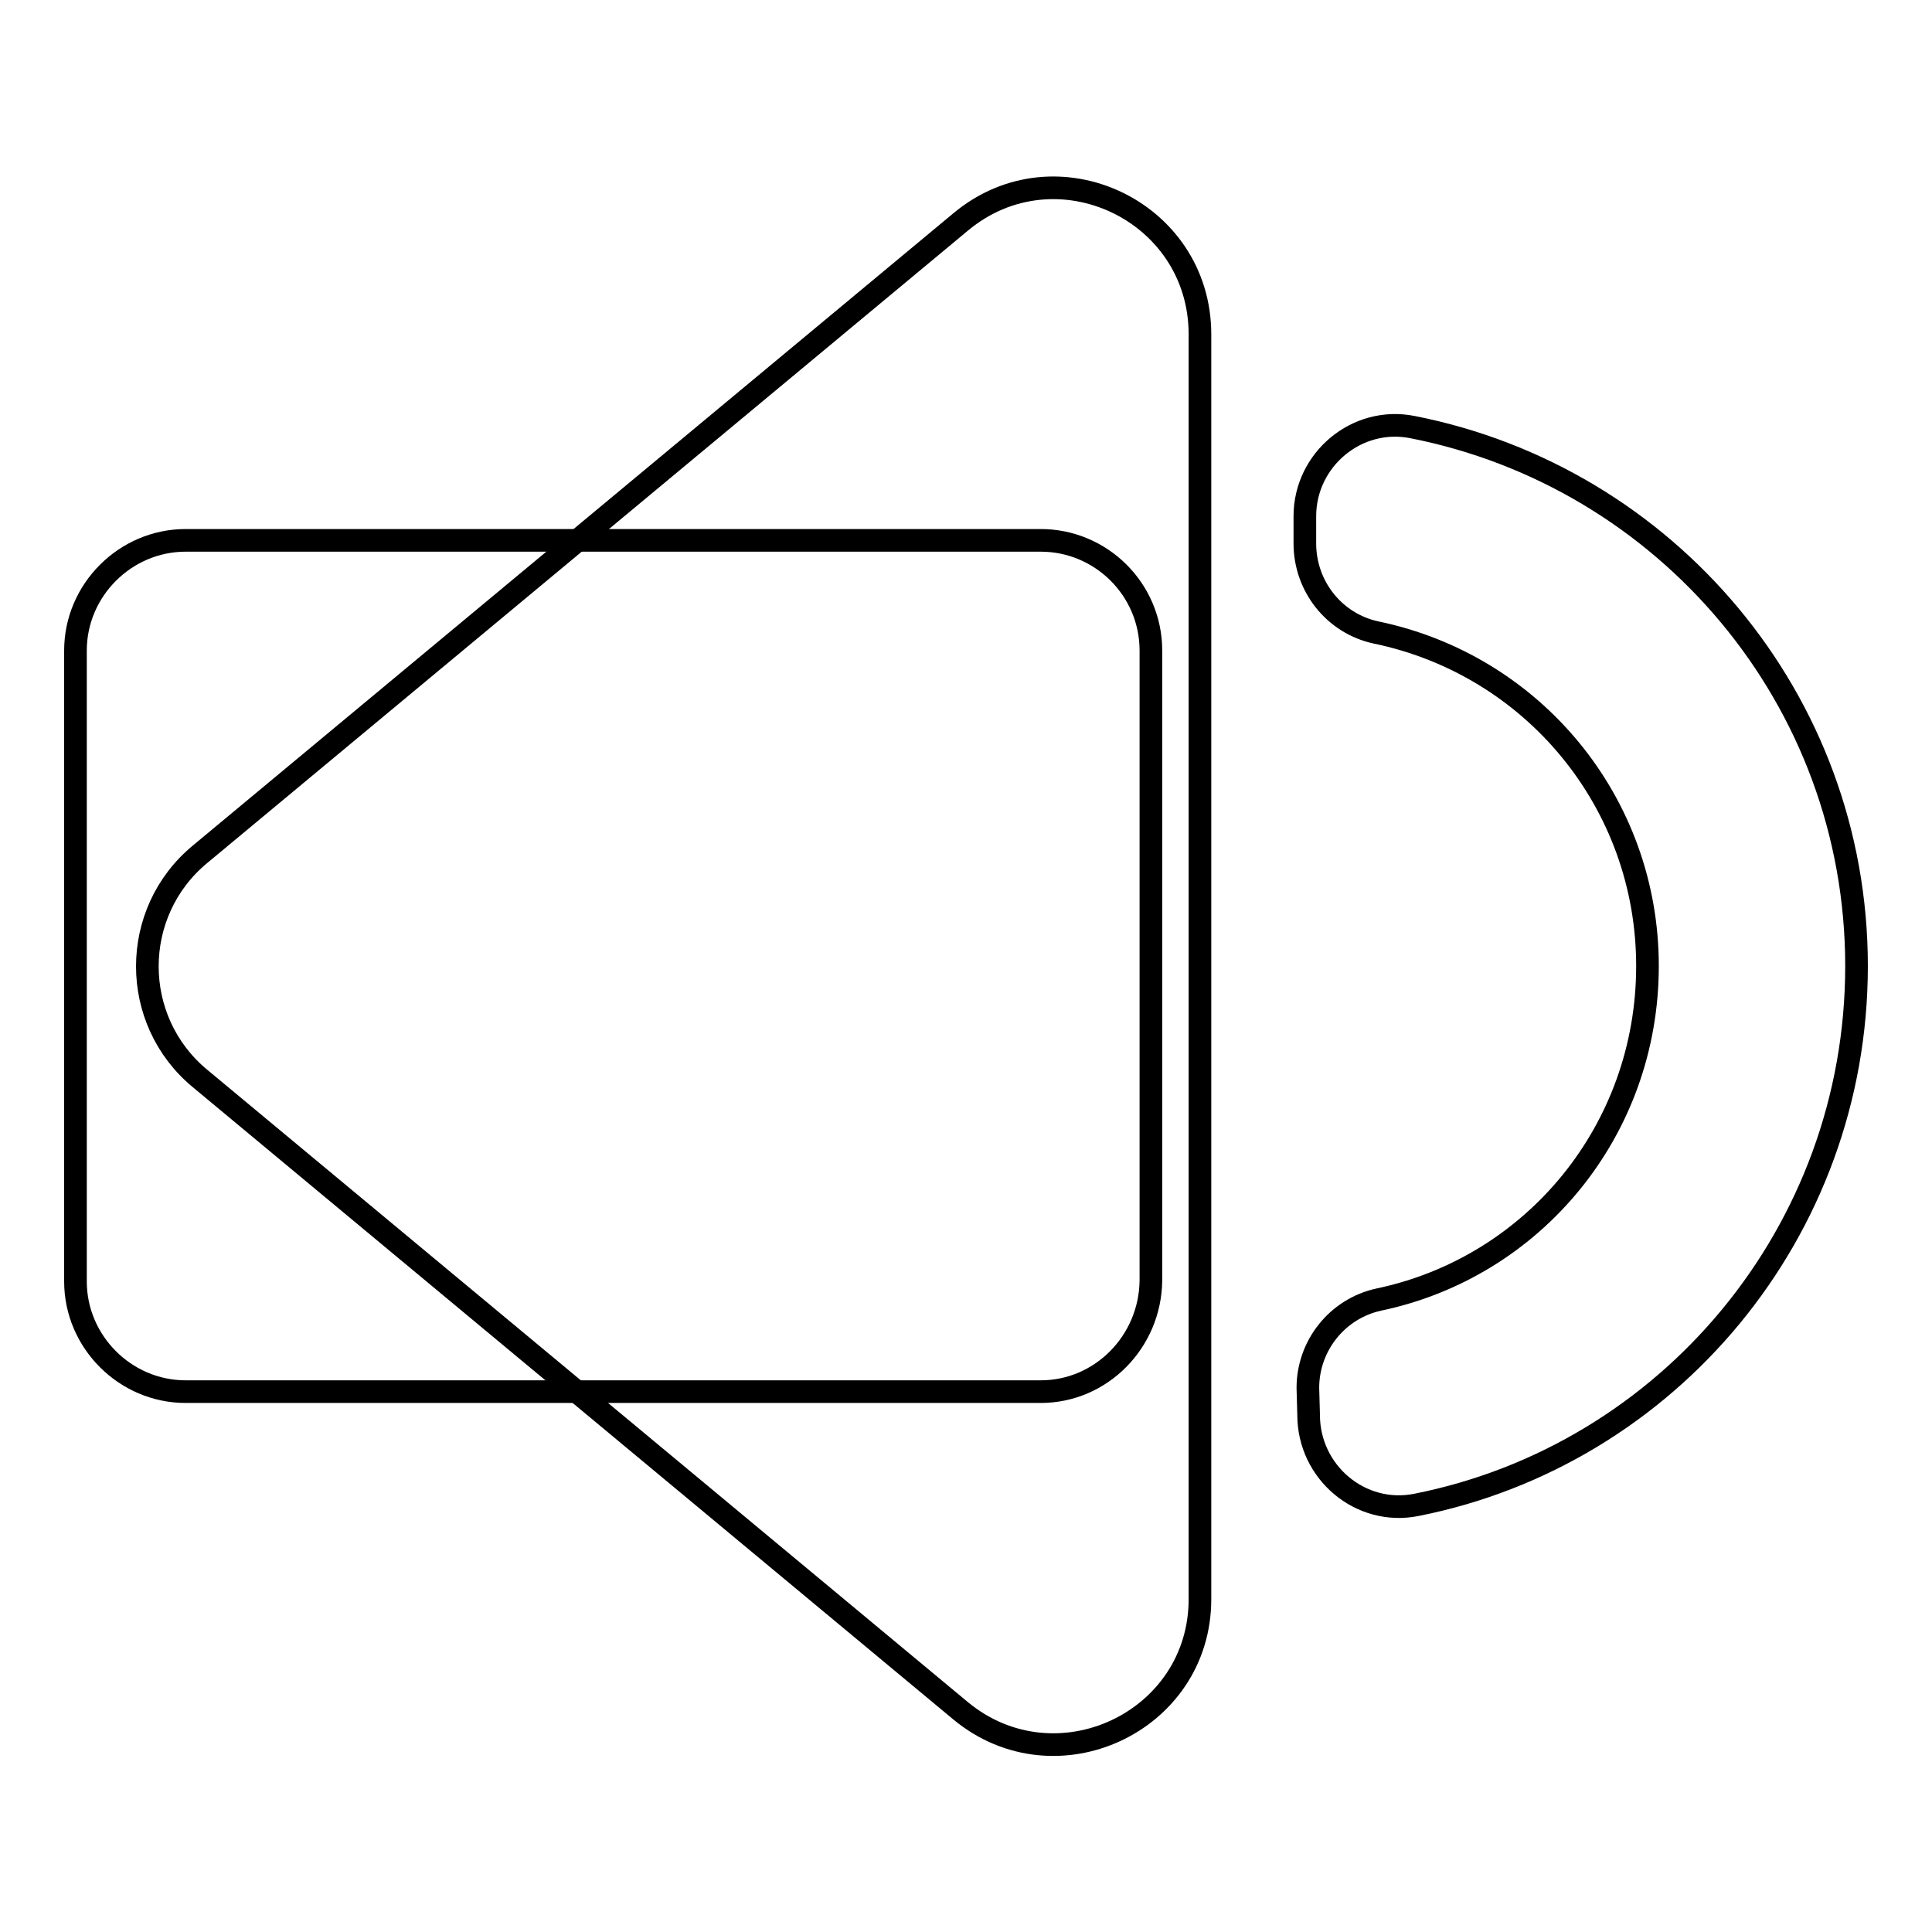
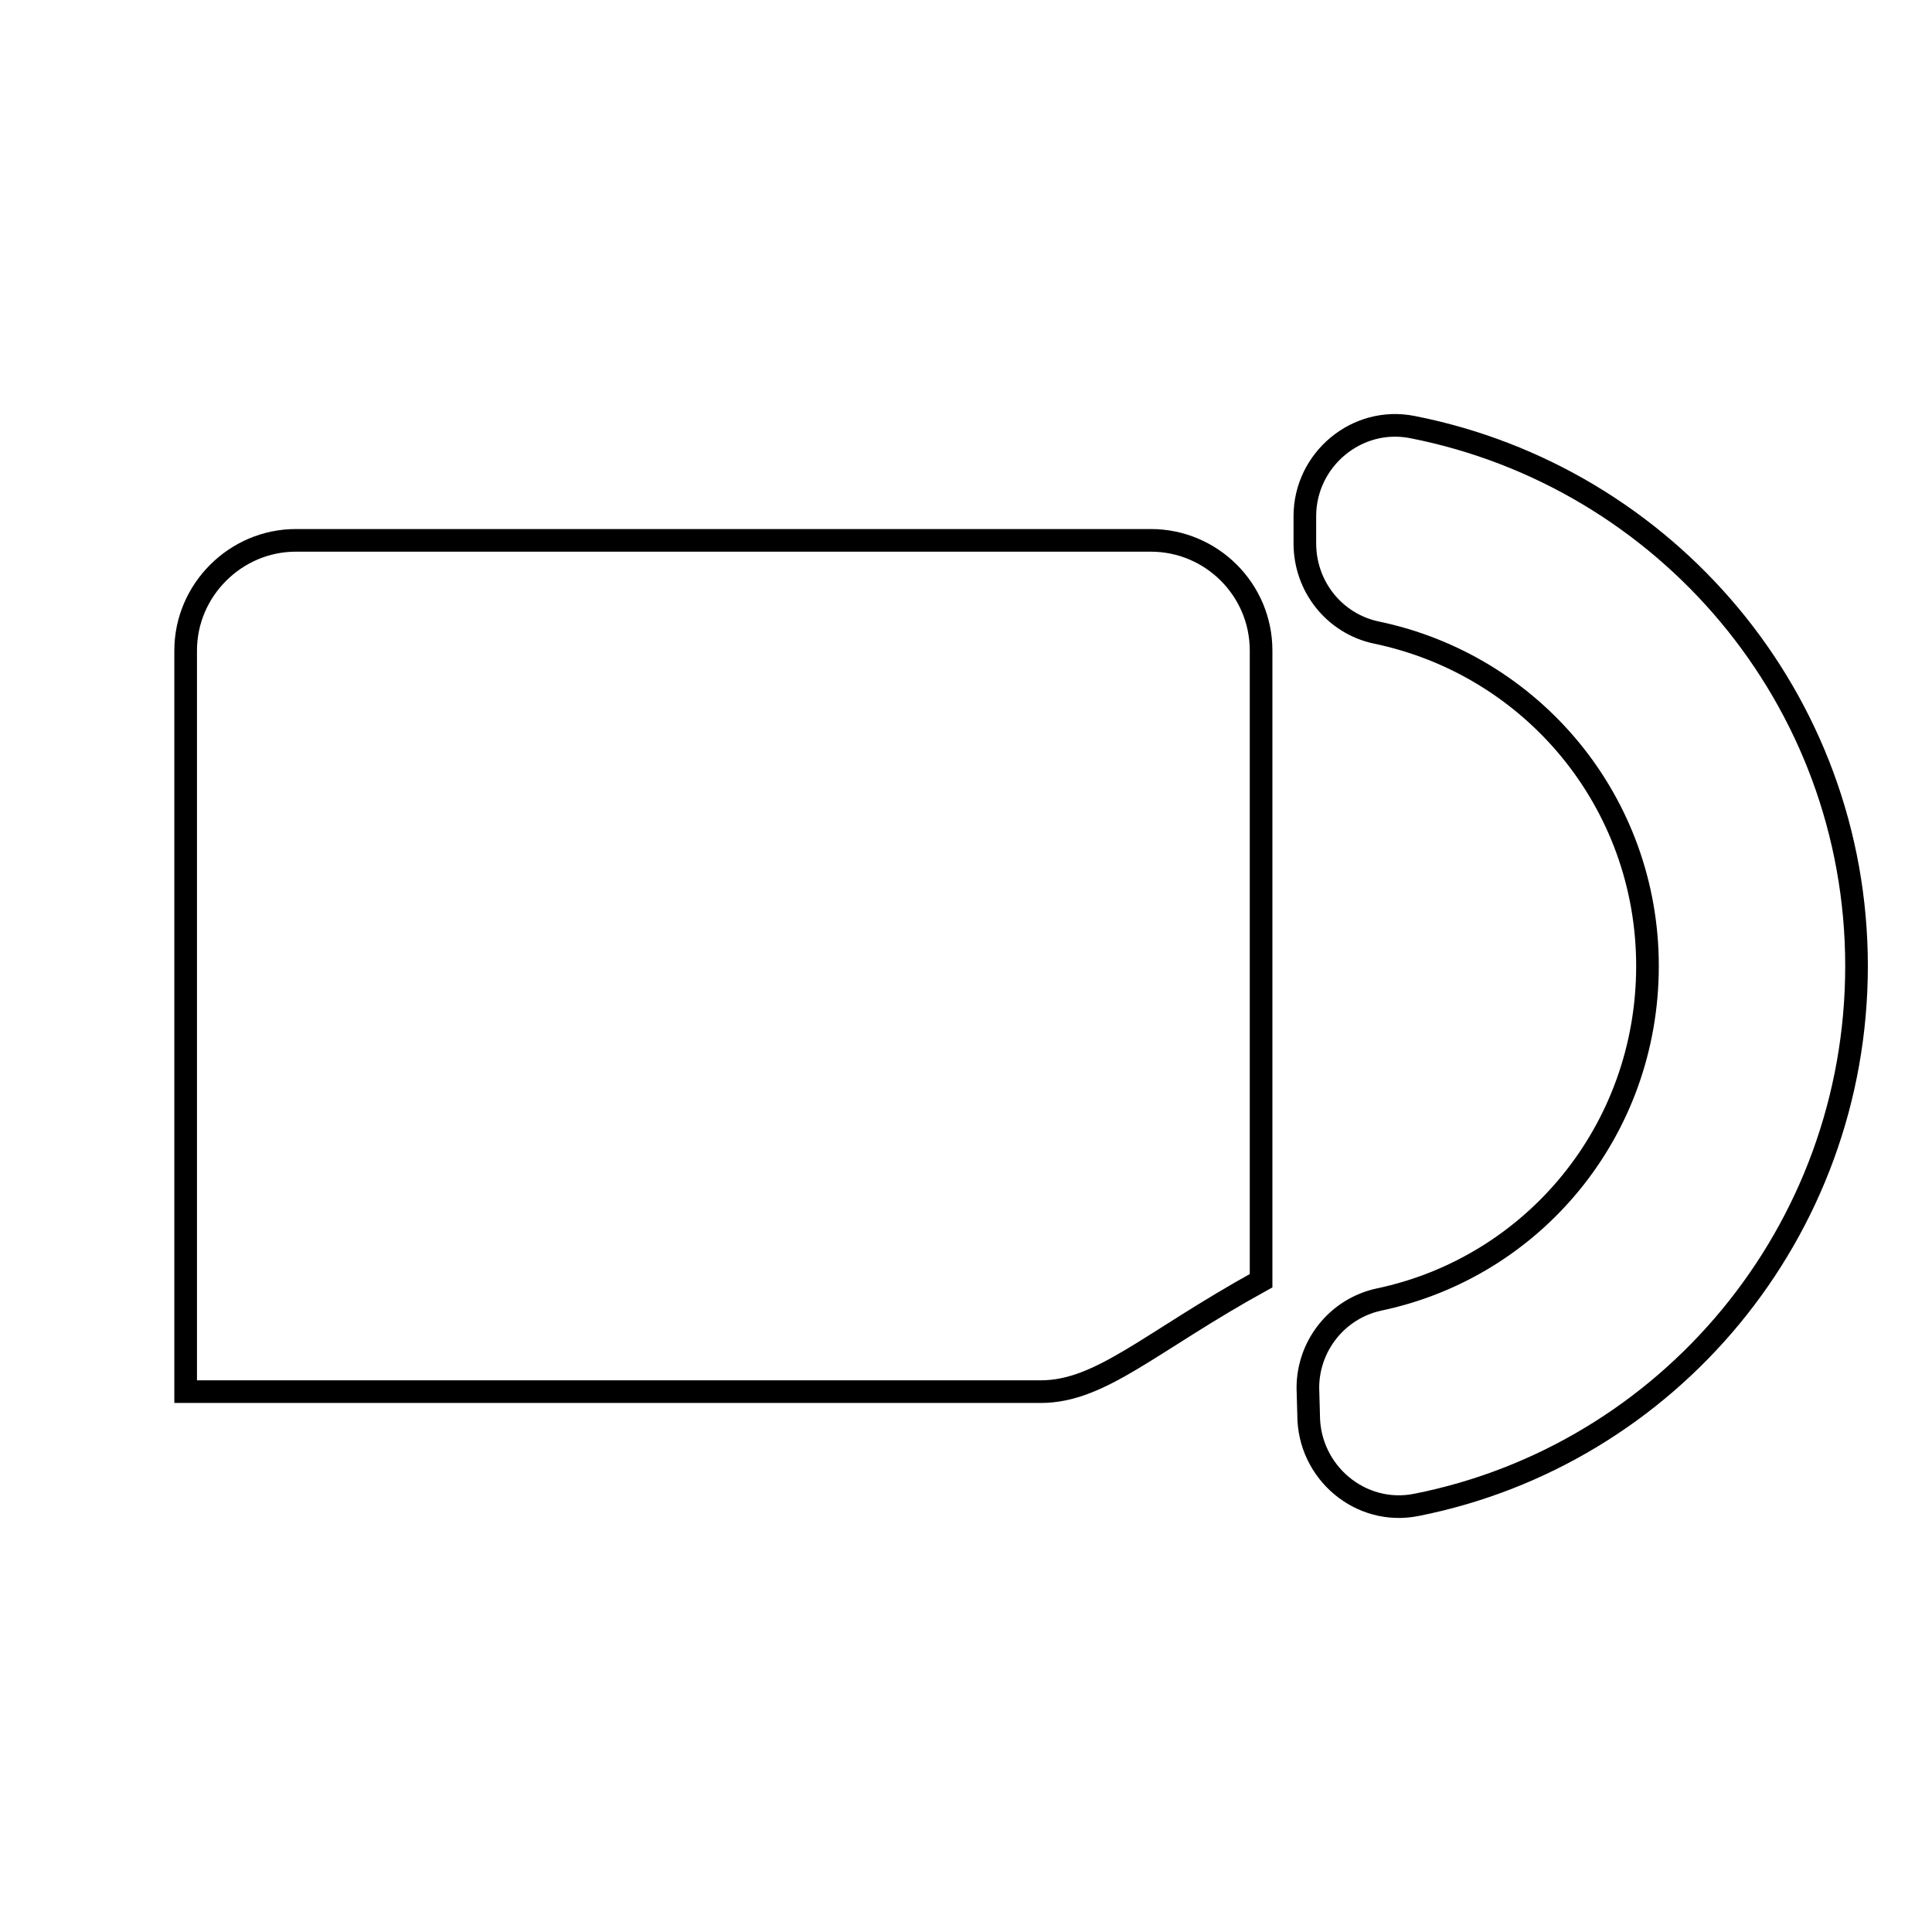
<svg xmlns="http://www.w3.org/2000/svg" version="1.1" x="0px" y="0px" viewBox="0 0 256 256" enable-background="new 0 0 256 256" xml:space="preserve">
  <g>
    <g>
-       <path stroke-width="3" fill-opacity="0" stroke="#000000" d="M137.9,184.4H24.6c-8,0-14.6-6.6-14.6-14.6V86.2c0-8,6.6-14.6,14.6-14.6h113.3c8,0,14.6,6.5,14.6,14.6v83.5C152.4,177.8,145.9,184.4,137.9,184.4z" />
-       <path stroke-width="3" fill-opacity="0" stroke="#000000" d="M127.3,226.7L26.5,142.9c-9.3-7.7-9.3-22,0-29.7l100.8-83.8c12.6-10.5,31.7-1.5,31.7,14.9v167.6C159,228.2,139.9,237.1,127.3,226.7z" />
+       <path stroke-width="3" fill-opacity="0" stroke="#000000" d="M137.9,184.4H24.6V86.2c0-8,6.6-14.6,14.6-14.6h113.3c8,0,14.6,6.5,14.6,14.6v83.5C152.4,177.8,145.9,184.4,137.9,184.4z" />
      <path stroke-width="3" fill-opacity="0" stroke="#000000" d="M173.4,187.5c0,7.6,6.9,13.4,14.3,11.9C221,192.8,246,163.3,246,128c0-35.4-25.3-64.8-58.8-71.4c-7.4-1.5-14.3,4.3-14.3,11.8V72c0,5.7,3.9,10.6,9.4,11.8c20.8,4.3,36,22.5,36,44.2c0,21.8-15.1,39.9-35.6,44.2c-5.5,1.2-9.4,6.1-9.4,11.7L173.4,187.5z" />
    </g>
  </g>
</svg>